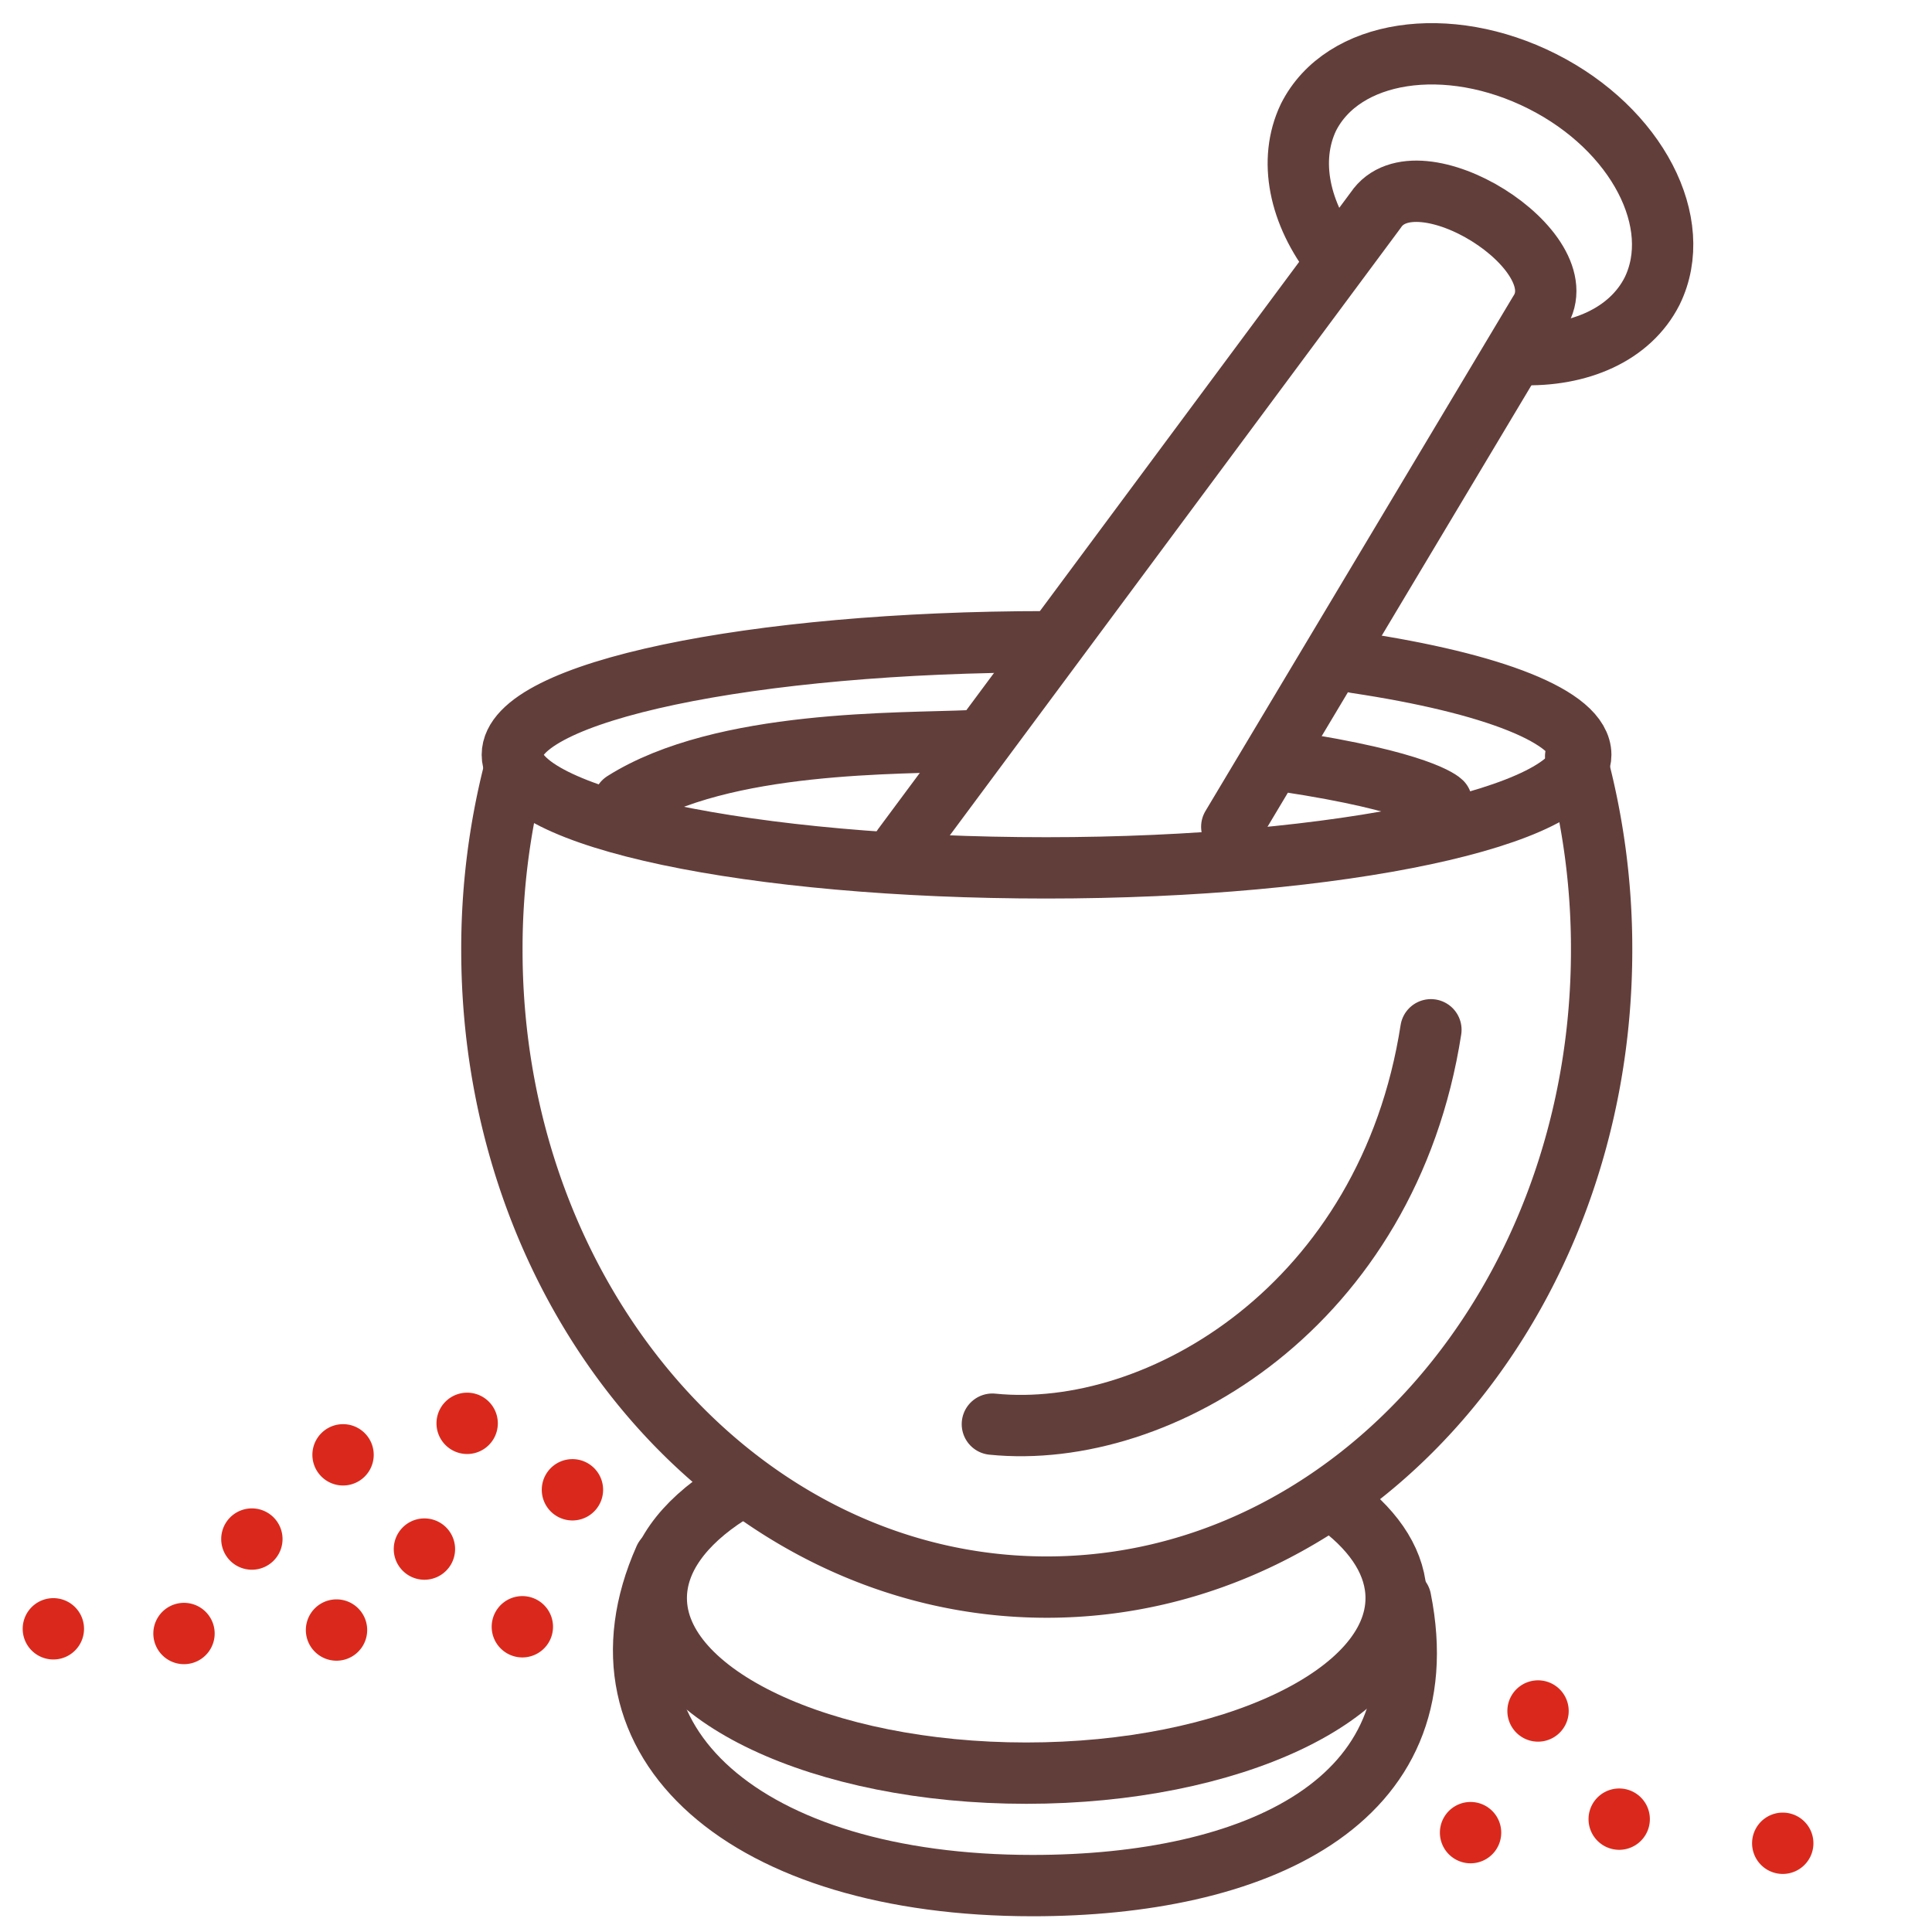
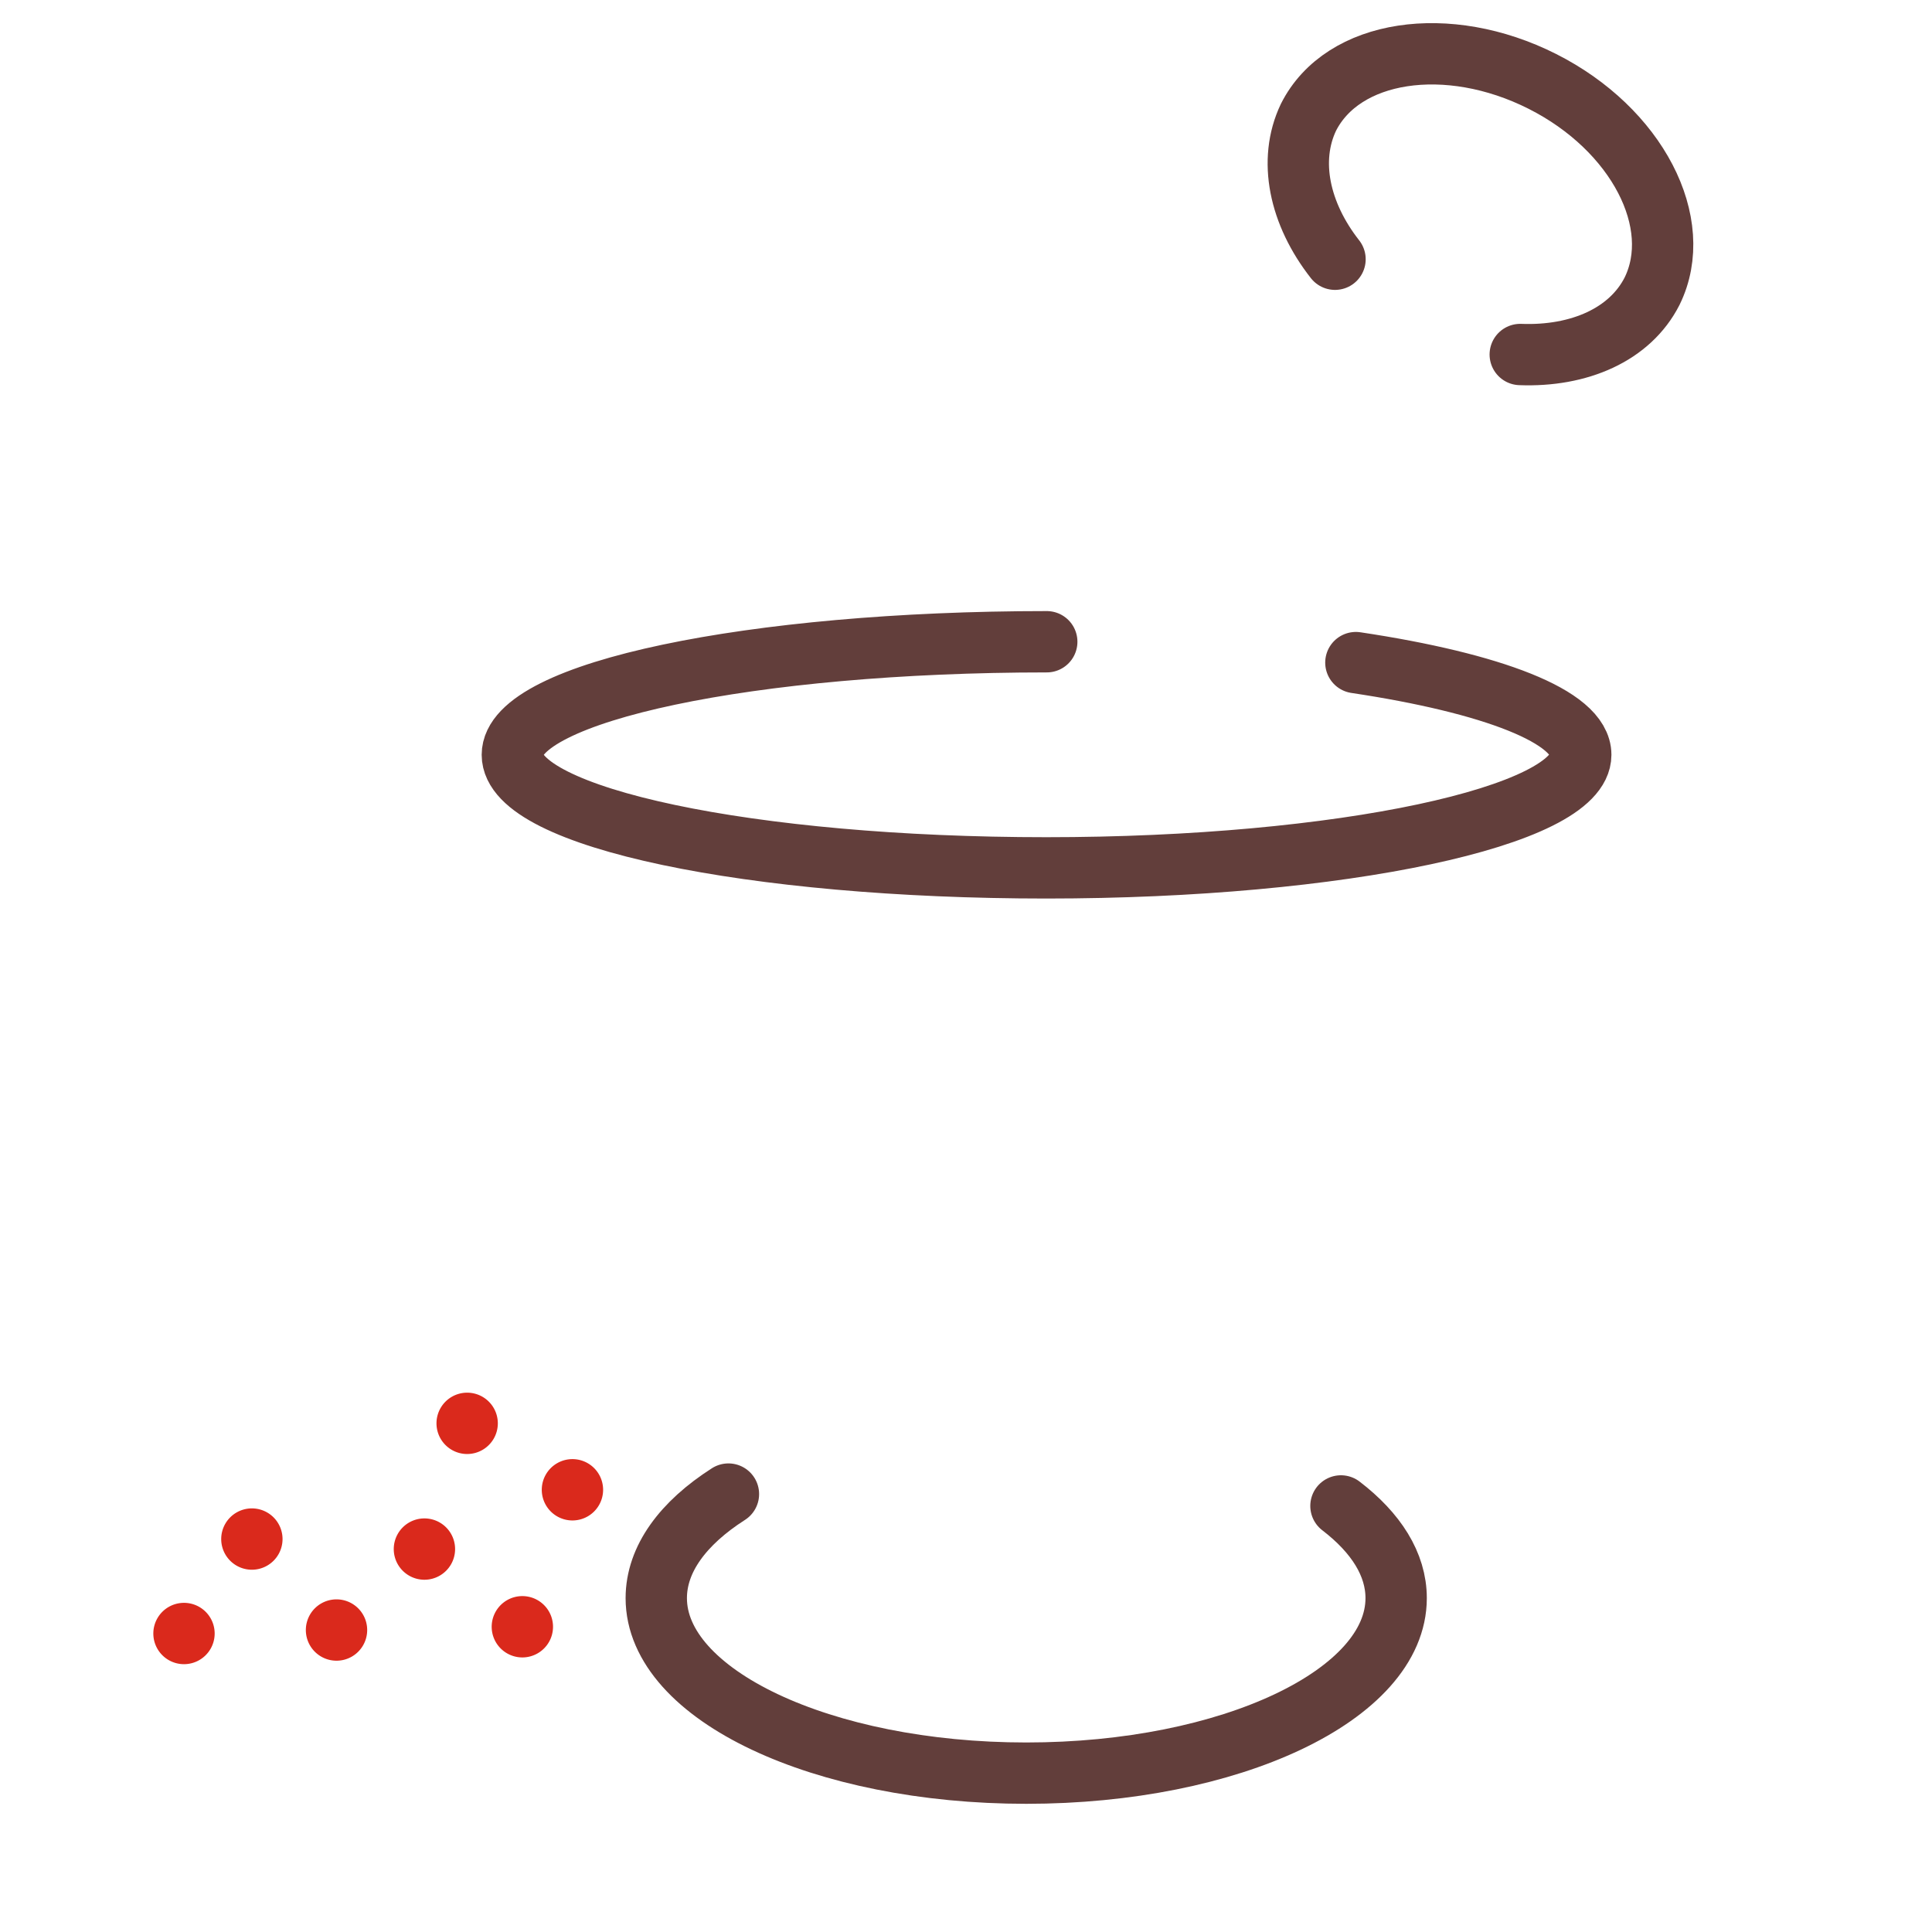
<svg xmlns="http://www.w3.org/2000/svg" viewBox="0 0 94.5 94.5">
  <defs>
    <style>.cls-1{fill:none;stroke:#623e3b;stroke-linecap:round;stroke-linejoin:round;stroke-width:3px}.cls-2{fill:#da291c}</style>
  </defs>
  <g id="Illu">
    <path class="cls-1" d="M66.32 32.41c6.67 1 11 2.65 11 4.51 0 3-11.7 5.53-26.14 5.53S25.06 40 25.06 36.92s11.71-5.53 26.14-5.53m14.39 42.27c1.71 1.31 2.7 2.85 2.7 4.51 0 4.73-8.1 8.56-18.09 8.56s-18.1-3.83-18.1-8.56c0-1.91 1.31-3.67 3.53-5.09" />
-     <path class="cls-1" d="M68.51 78.23c2 10-7.23 14-18 14-14 0-22-7-18-16" />
-     <path class="cls-1" d="M77.07 37a35.33 35.33 0 0 1 1.27 9.47c0 17.21-12.15 31.16-27.14 31.16S24.06 63.68 24.06 46.47a35.19 35.19 0 0 1 1.05-8.61" />
-     <path class="cls-1" d="M44.16 41.44l23.13-31.16c2-3 10 2 8 5L60.25 40.44" />
    <path class="cls-1" d="M65.3 12.68C63.55 10.45 63 7.84 64 5.74c1.67-3.32 6.8-4.1 11.44-1.76s7 6.94 5.37 10.26c-1.08 2.13-3.57 3.21-6.45 3.1" />
    <path class="cls-2" d="M25.55 81.07a1.5 1.5 0 0 0 0-3 1.5 1.5 0 0 0 0 3zm-9.09.16a1.5 1.5 0 0 0 0-3 1.5 1.5 0 0 0 0 3zM9 81.4a1.5 1.5 0 0 0 0-3 1.5 1.5 0 0 0 0 3zm19-7.03a1.5 1.5 0 0 0 0-3 1.5 1.5 0 0 0 0 3zm-7.24 2.9a1.5 1.5 0 0 0 0-3 1.5 1.5 0 0 0 0 3zm2.09-6.15a1.5 1.5 0 0 0 0-3 1.5 1.5 0 0 0 0 3zm-10.53 5.66a1.5 1.5 0 0 0 0-3 1.5 1.5 0 0 0 0 3z" />
-     <path class="cls-1" d="M48.54 69.66c8.2.83 19.36-5.84 21.45-19.29M47.51 36.23c-3.45.16-12.16-.06-17 3m32.39-1.99c6.61 1 7.61 2 7.61 2" />
-     <path class="cls-2" d="M16.78 72.66a1.5 1.5 0 0 0 0-3 1.5 1.5 0 0 0 0 3zM2.61 81.17a1.5 1.5 0 0 0 0-3 1.5 1.5 0 0 0 0 3zM87.2 91.66a1.5 1.5 0 0 0 0-3 1.5 1.5 0 0 0 0 3zm-8-1.18a1.5 1.5 0 0 0 0-3 1.5 1.5 0 0 0 0 3zm-7.27.66a1.5 1.5 0 0 0 0-3 1.5 1.5 0 0 0 0 3zm3.3-5.95a1.5 1.5 0 0 0 0-3 1.5 1.5 0 0 0 0 3z" />
  </g>
</svg>